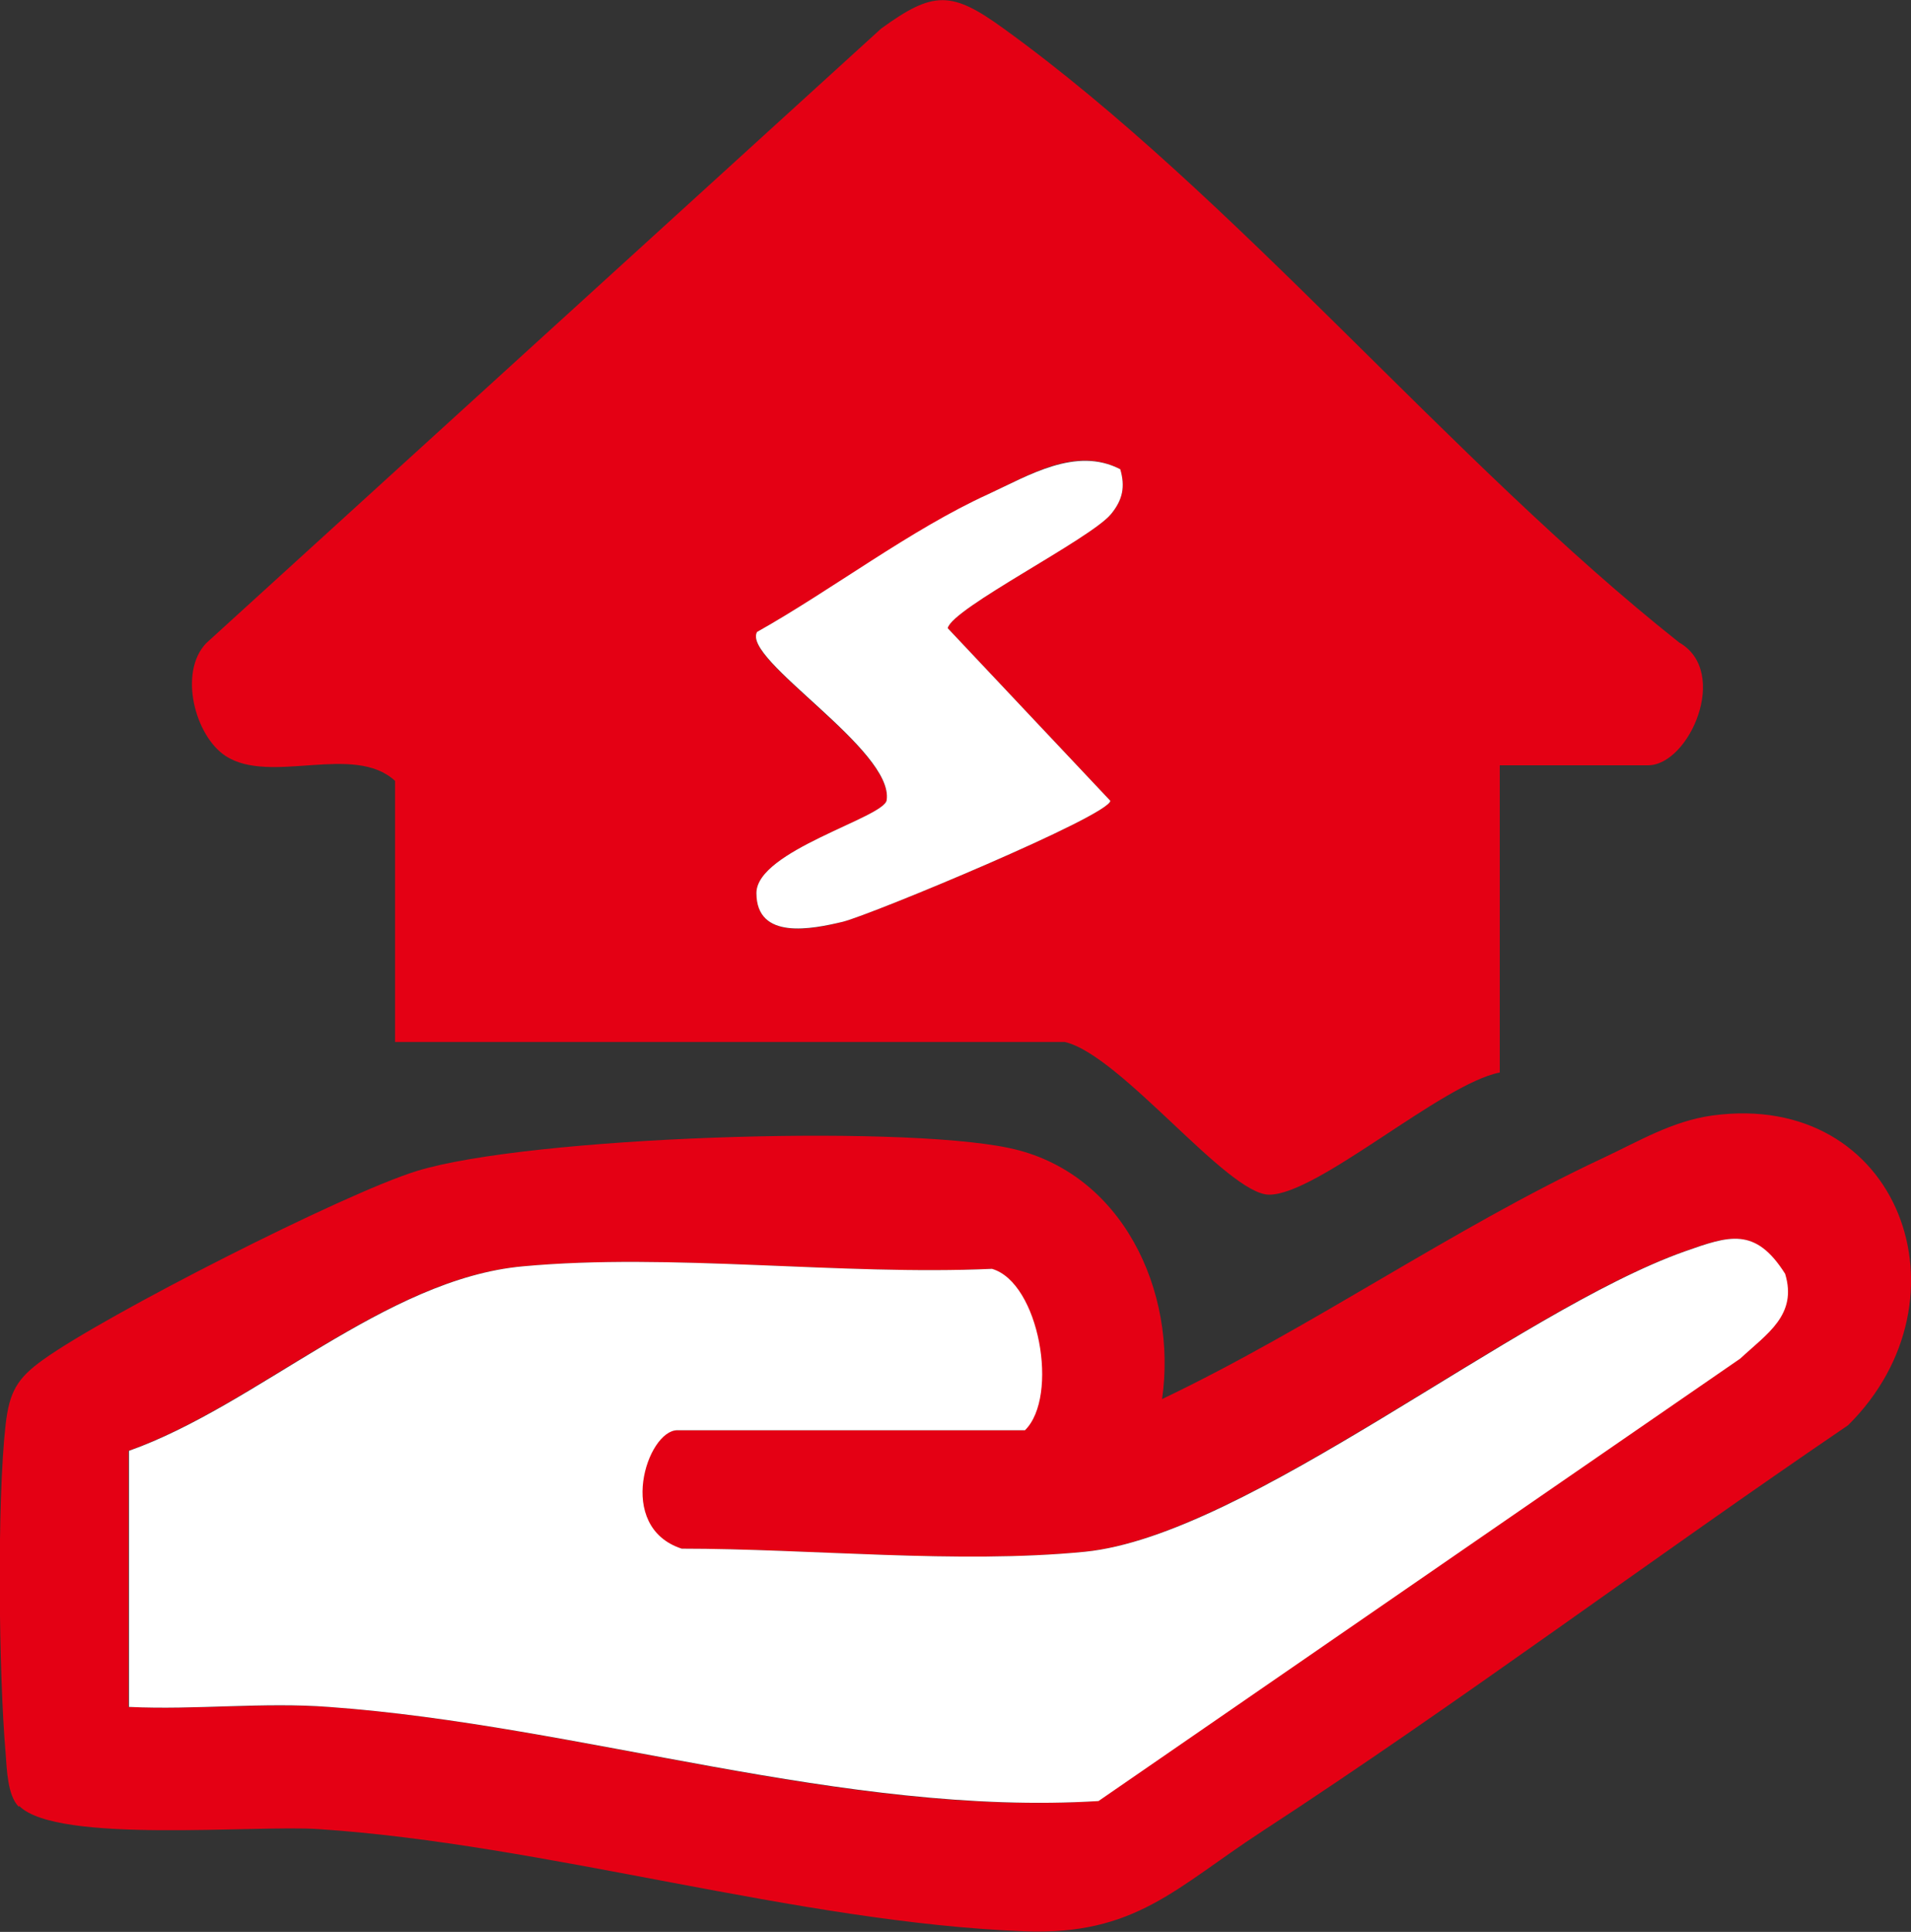
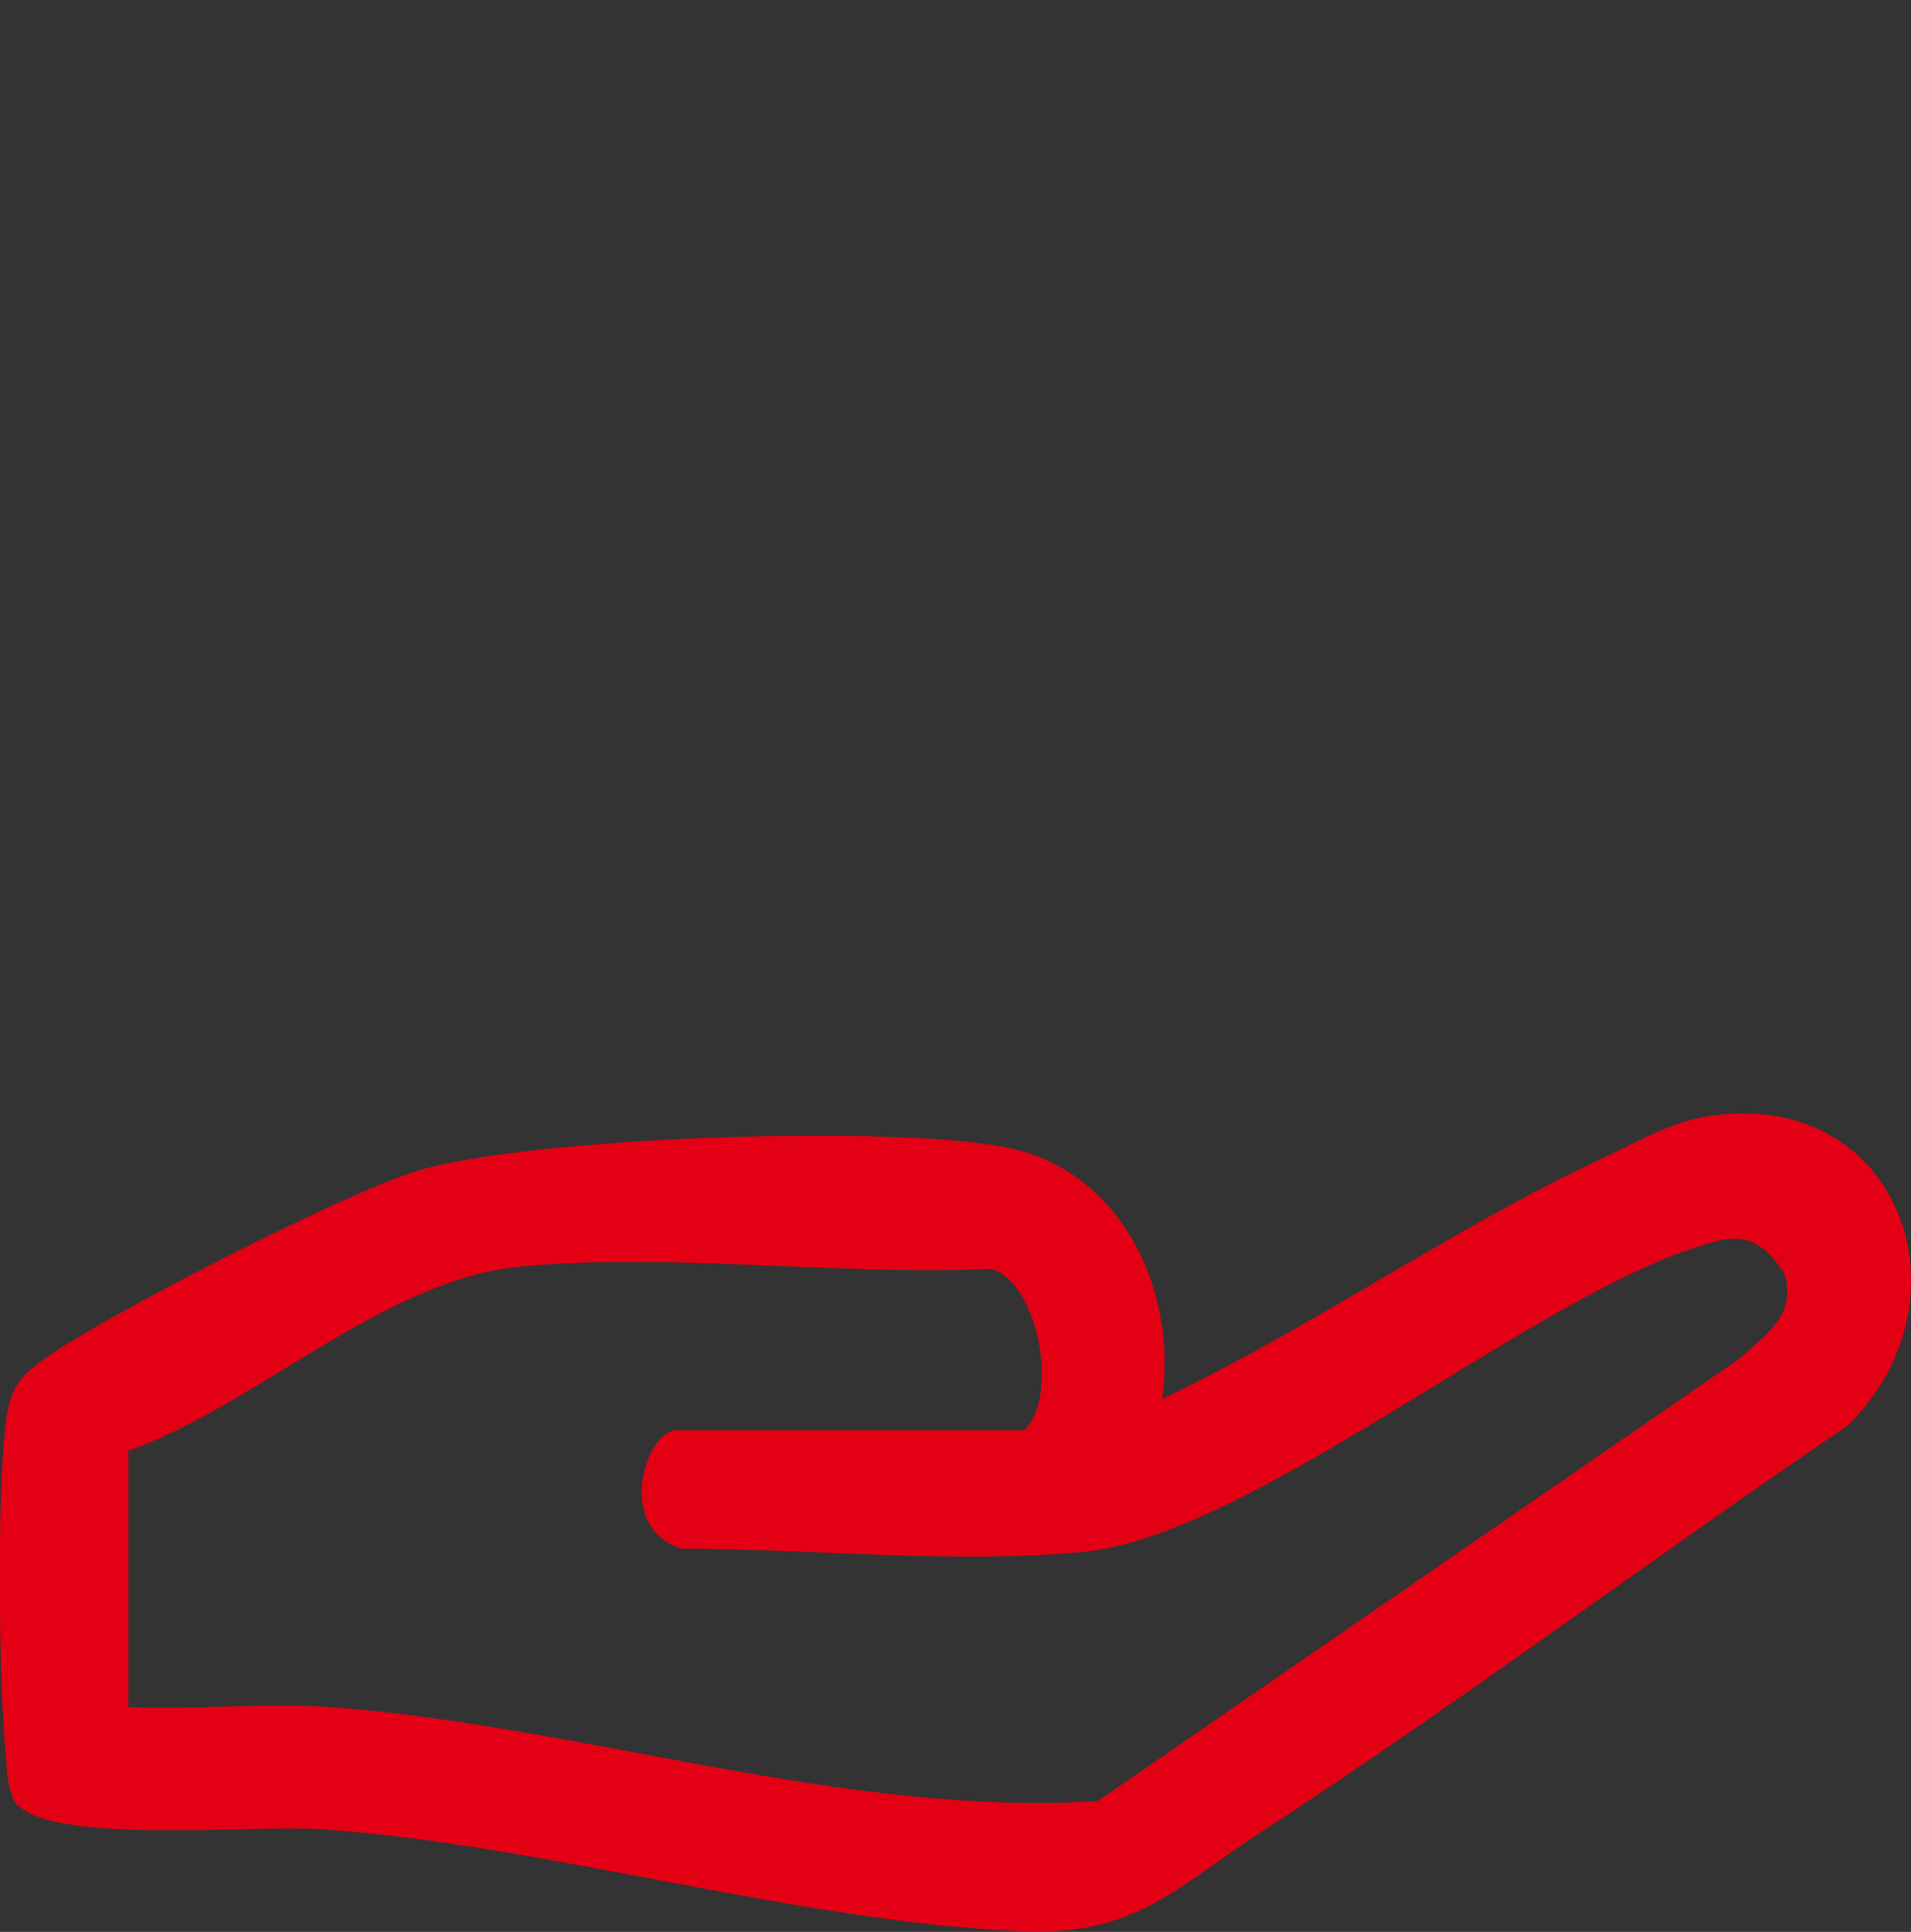
<svg xmlns="http://www.w3.org/2000/svg" id="uuid-5139cfca-3011-4267-8516-94238ada748f" width="30.67" height="31" viewBox="0 0 30.67 31">
  <rect x="0" y="0" width="30.67" height="31" fill="#333333" stroke="none" />
  <g id="uuid-9d762647-a652-4c40-b4ce-c4f1193aed58">
-     <path d="M24.07,12.28v4.93c-.93.18-2.92,1.96-3.7,1.96-.67,0-2.38-2.24-3.28-2.45H6.34v-4.19c-.66-.61-2,.07-2.72-.4-.49-.32-.76-1.34-.31-1.81L14.14.46c.84-.61,1.13-.61,1.97,0,3.71,2.68,7.19,6.96,10.84,9.85.82.47.16,1.97-.5,1.97h-2.38ZM17.98,7.53c-.71-.38-1.46.09-2.12.4-1.25.58-2.5,1.53-3.71,2.21-.26.44,2.19,1.89,2.08,2.7-.04.28-2.09.81-2.09,1.49,0,.76.89.59,1.39.46.47-.12,4.27-1.7,4.29-1.94l-2.61-2.77c.07-.32,2.28-1.43,2.62-1.83.19-.23.23-.44.15-.72Z" fill="#e40014" />
-     <path d="M17.98,7.53c.08.28.04.49-.15.72-.33.4-2.55,1.51-2.62,1.83l2.61,2.77c-.02.24-3.82,1.82-4.29,1.94-.5.12-1.39.3-1.39-.46,0-.68,2.05-1.21,2.09-1.49.12-.81-2.33-2.26-2.08-2.7,1.21-.68,2.46-1.64,3.71-2.21.65-.3,1.41-.77,2.12-.4Z" fill="#fff" />
    <path d="M.3,28.99c-.18-.18-.19-.6-.21-.86-.11-1.27-.14-4.03,0-5.27.06-.52.18-.74.6-1.04,1-.72,4.83-2.67,6-3.03,1.79-.55,7.68-.75,9.5-.37s2.71,2.3,2.46,4.03c2.41-1.15,4.65-2.73,7.06-3.86.58-.27,1.12-.6,1.77-.69,3.01-.41,4.22,2.95,2.18,4.97-3.15,2.14-6.22,4.44-9.41,6.52-1.38.9-2.03,1.67-3.81,1.6-3.64-.14-7.68-1.4-11.33-1.64-1.01-.07-4.19.24-4.8-.37ZM2.07,27.39c1.06.05,2.15-.07,3.2,0,4.04.29,8.28,1.77,12.35,1.51l10.3-7.1c.42-.39.92-.7.72-1.36-.48-.76-.9-.61-1.61-.36-2.71.96-7.02,4.56-9.63,4.82-2.04.2-4.4-.05-6.47-.05-1.07-.35-.56-1.9-.07-1.9h5.58c.56-.54.23-2.37-.53-2.59-2.41.11-5.15-.26-7.53-.04-2.21.2-4.26,2.23-6.32,2.96v4.11Z" fill="#e40014" />
-     <path d="M2.07,27.39v-4.11c2.06-.73,4.11-2.76,6.32-2.96,2.37-.22,5.11.15,7.53.04.76.22,1.08,2.05.53,2.59h-5.58c-.48,0-1,1.55.07,1.9,2.07,0,4.43.25,6.47.05,2.61-.26,6.92-3.86,9.63-4.82.71-.25,1.13-.4,1.61.36.2.66-.29.96-.72,1.36l-10.3,7.1c-4.08.25-8.31-1.22-12.35-1.51-1.05-.08-2.14.05-3.2,0Z" fill="#fff" />
  </g>
</svg>